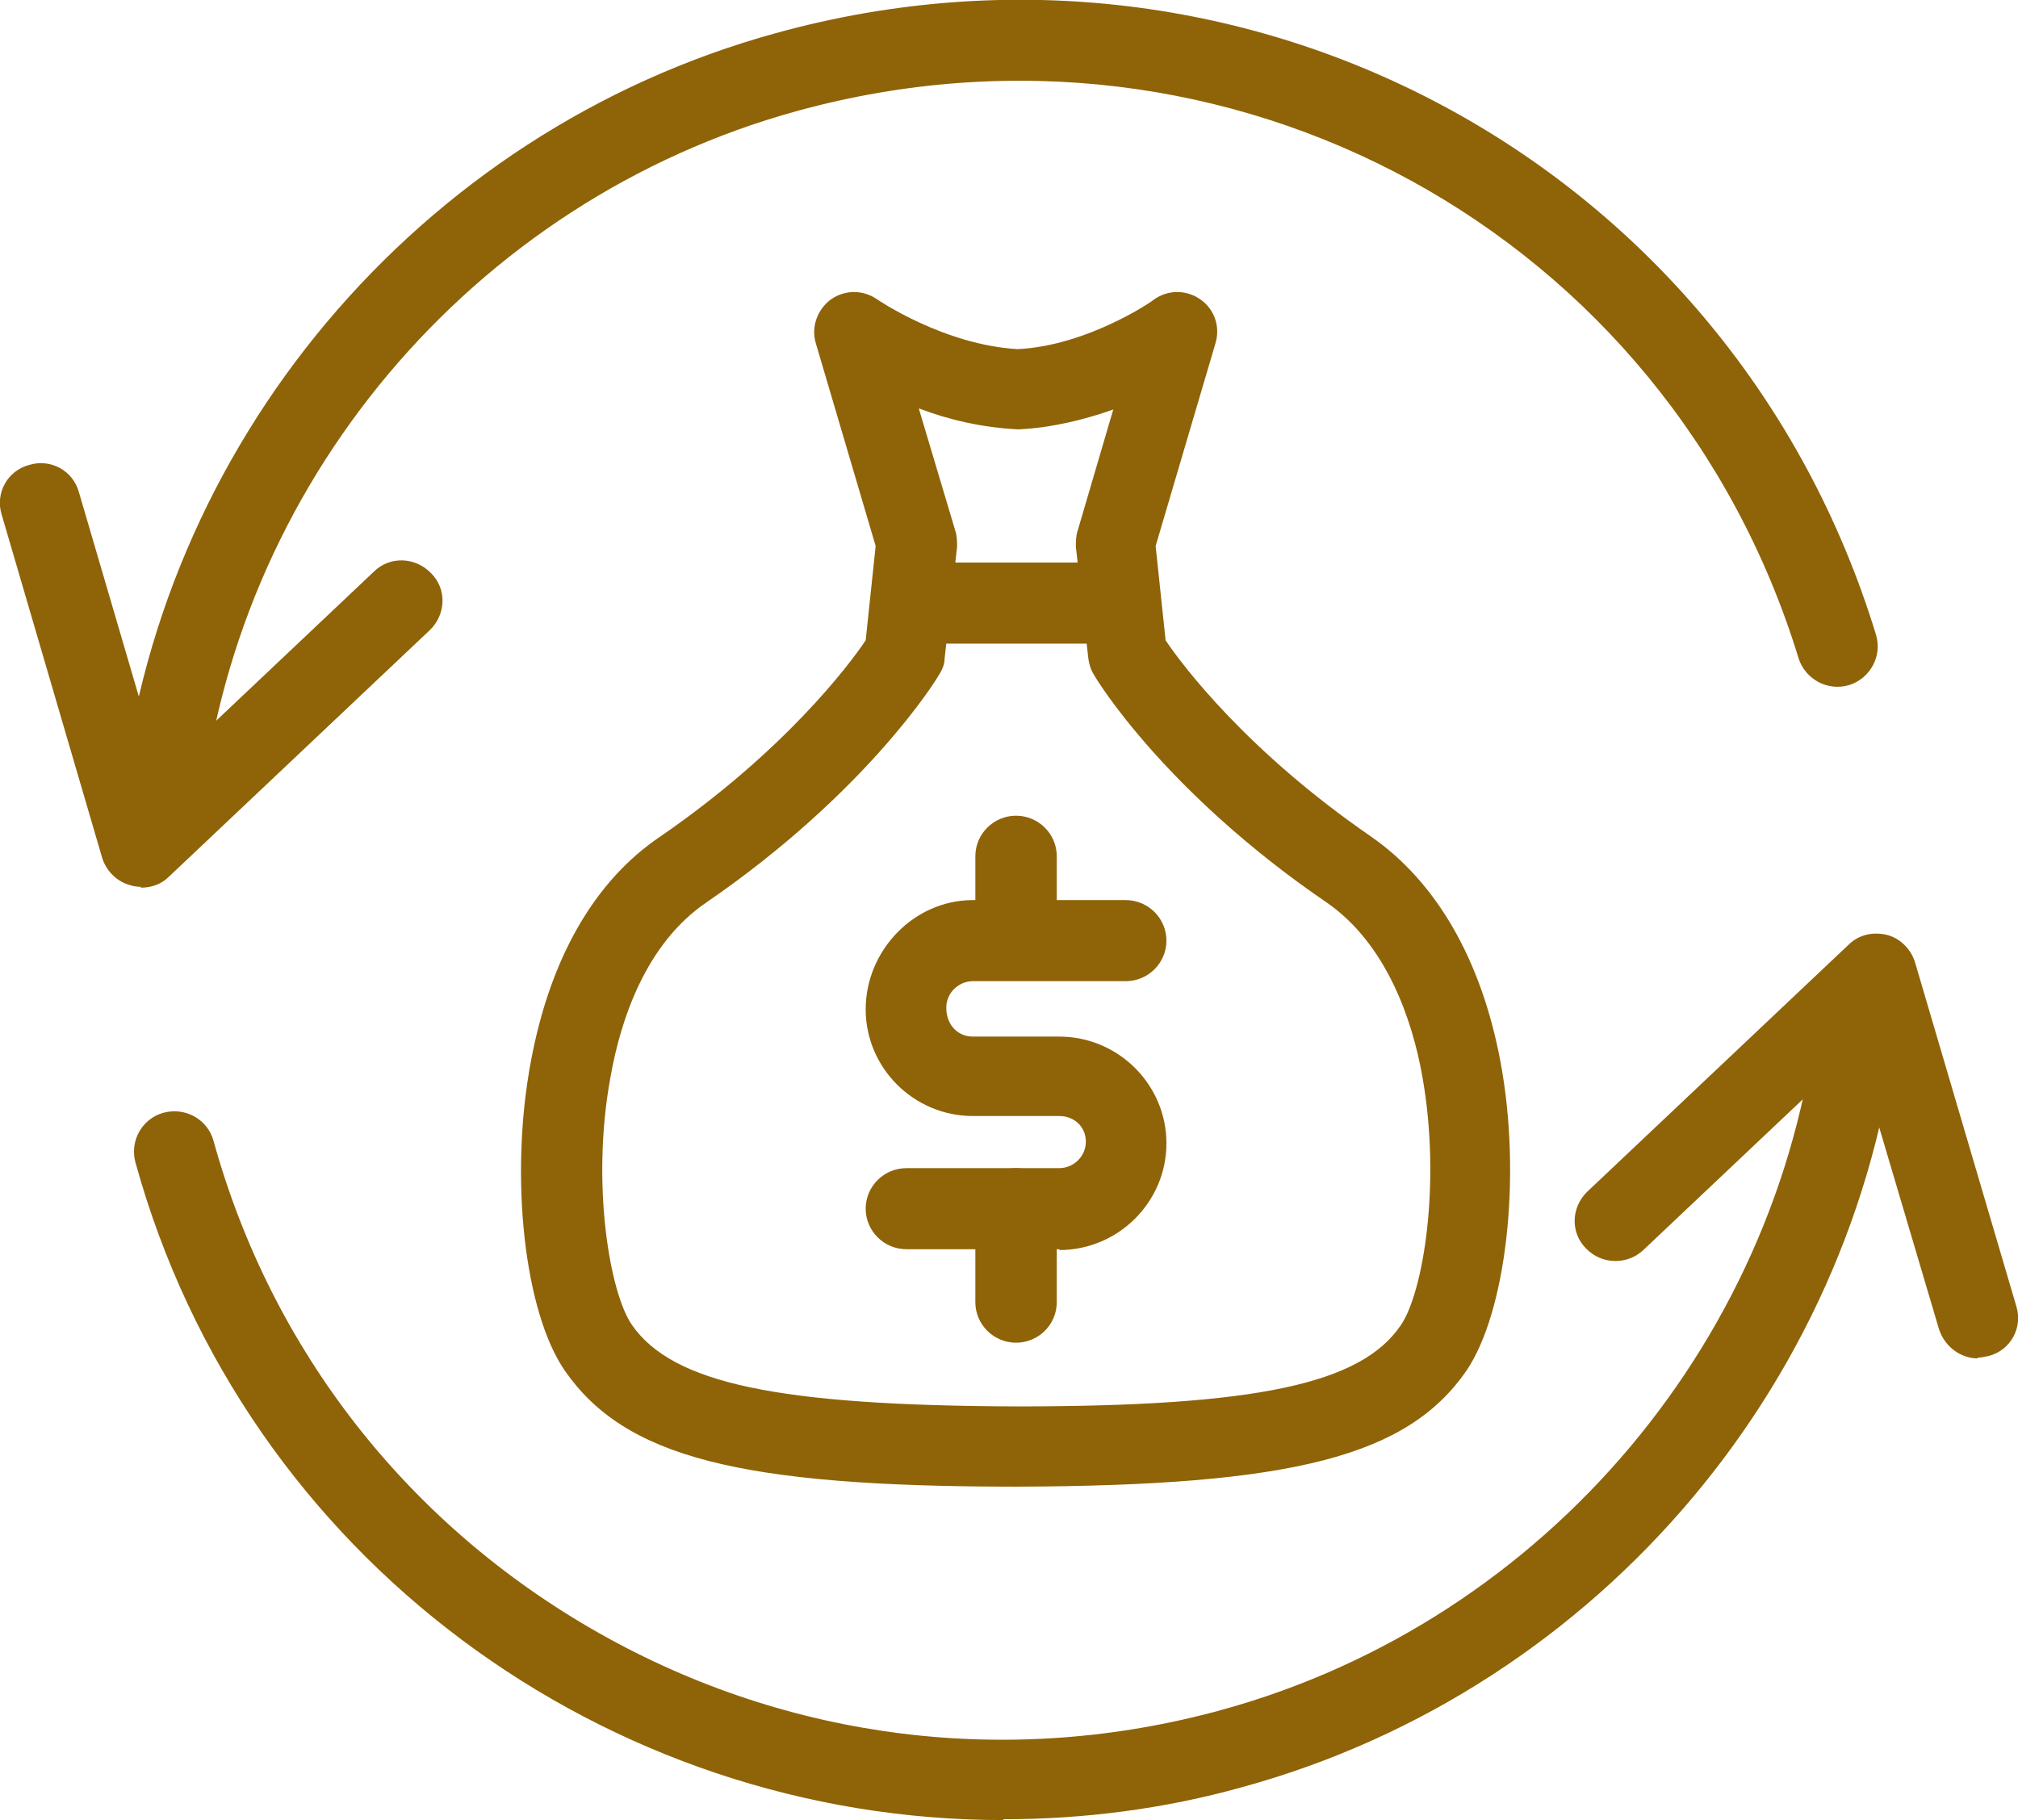
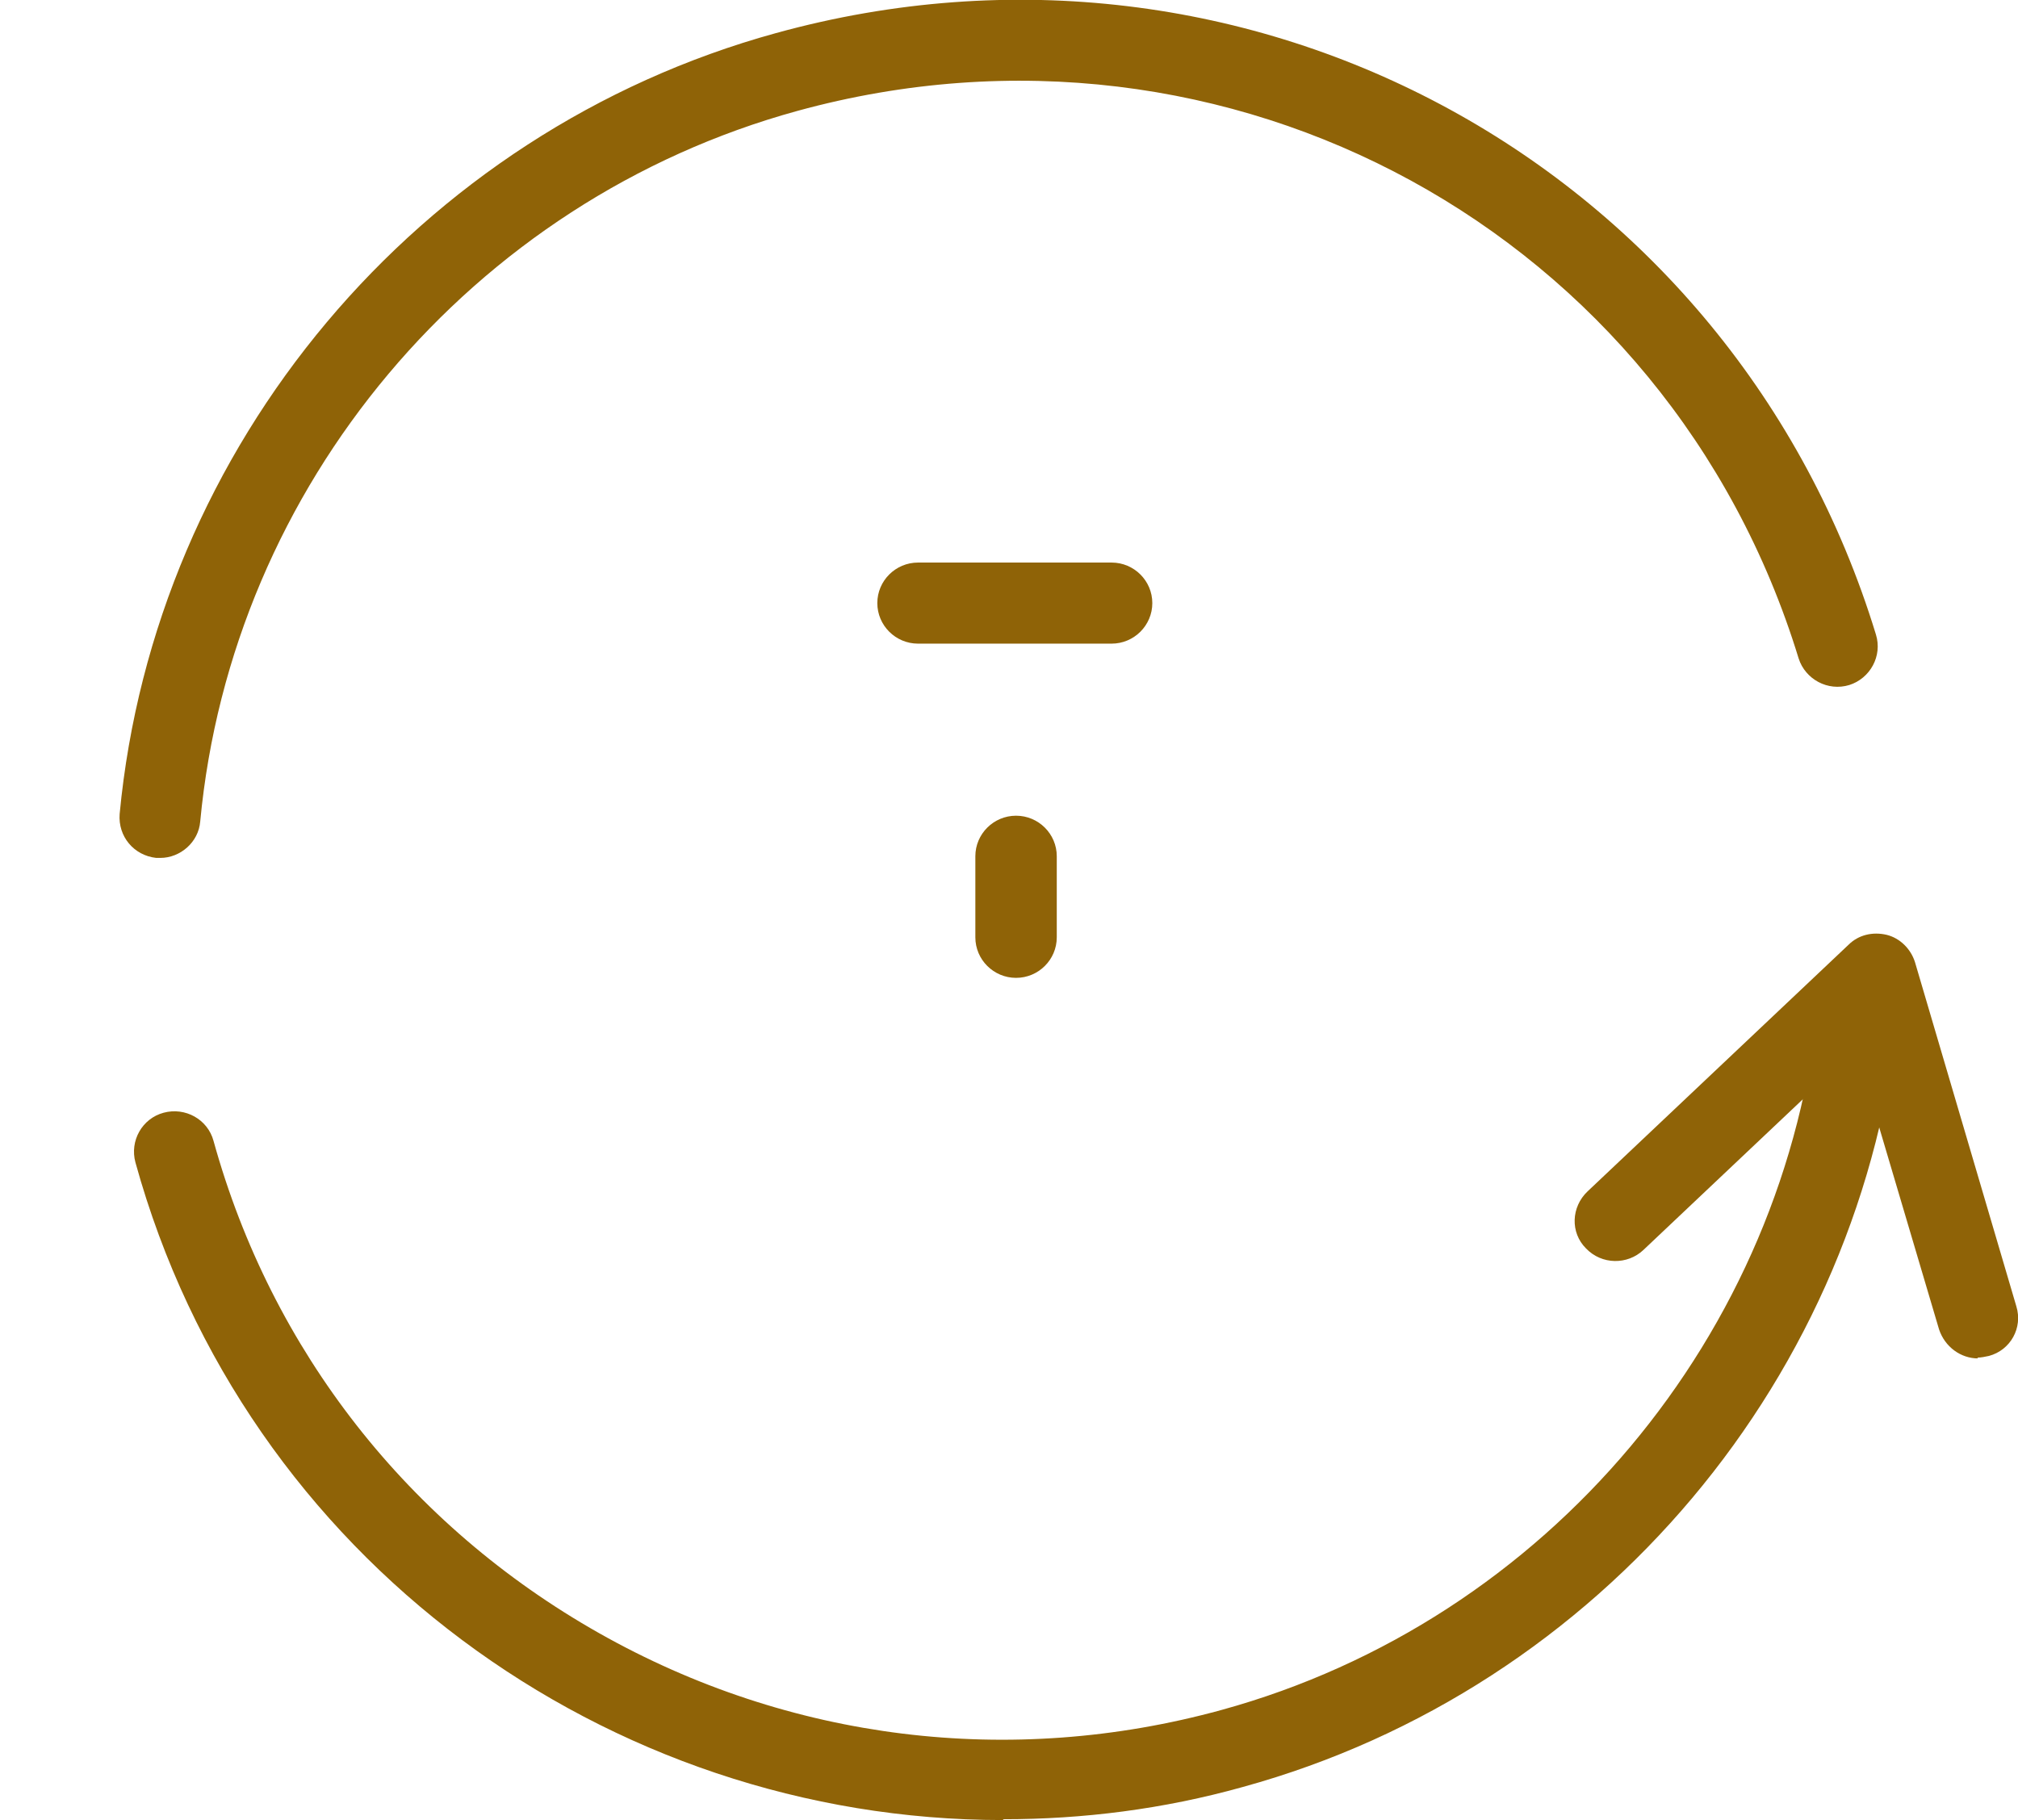
<svg xmlns="http://www.w3.org/2000/svg" width="296" height="267" viewBox="0 0 296 267" fill="none">
  <g style="mix-blend-mode:multiply" clip-path="url(#clip0_34_263)">
    <path d="M23.519 125.854C23.519 125.854 23.154 125.854 22.91 125.854C19.619 125.49 17.304 122.699 17.548 119.422C22.666 65.415 61.296 19.297 113.818 4.855C183.279 -14.321 254.202 24.516 275.162 93.086C276.137 96.242 274.309 99.518 271.262 100.489C268.094 101.46 264.804 99.64 263.829 96.606C244.696 34.103 180.232 -1.092 116.986 16.263C69.217 29.37 33.999 71.241 29.368 120.514C29.125 123.548 26.444 125.854 23.519 125.854V125.854Z" fill="#8F6307" />
-     <path d="M20.716 130.102C20.716 130.102 19.741 130.102 19.132 129.86C17.182 129.374 15.598 127.796 14.989 125.855L0.244 75.489C-0.731 72.333 1.097 69.056 4.265 68.207C7.433 67.236 10.724 69.056 11.577 72.212L23.641 113.354L54.837 83.863C57.153 81.557 60.93 81.678 63.246 84.106C65.561 86.411 65.439 90.174 63.002 92.48L24.738 128.646C23.641 129.738 22.178 130.224 20.594 130.224L20.716 130.102Z" fill="#8F6307" />
    <path d="M147.086 267C89.202 267 35.949 228.771 19.863 170.516C19.01 167.361 20.838 164.084 24.006 163.234C27.175 162.385 30.465 164.205 31.318 167.361C39.848 198.187 59.955 223.795 87.862 239.572C115.768 255.349 148.183 259.354 179.135 250.859C226.905 237.752 262.122 195.76 266.753 146.608C266.997 143.331 269.8 141.025 273.212 141.268C276.502 141.632 278.817 144.423 278.574 147.7C273.456 201.707 234.826 247.703 182.304 262.146C170.605 265.423 158.784 266.879 147.208 266.879L147.086 267Z" fill="#8F6307" />
    <path d="M290.151 199.279C287.591 199.279 285.276 197.58 284.423 195.031L272.237 153.889L241.041 183.381C238.725 185.565 234.948 185.565 232.632 183.138C230.317 180.832 230.439 177.07 232.876 174.764L271.14 138.597C272.603 137.141 274.674 136.656 276.746 137.141C278.696 137.626 280.28 139.204 280.889 141.146L295.756 191.633C296.731 194.789 294.903 198.066 291.735 198.915C291.125 199.036 290.638 199.158 290.029 199.158L290.151 199.279Z" fill="#8F6307" />
-     <path d="M149.036 218.091C108.334 218.091 91.639 213.722 82.865 201.1C76.894 192.483 74.701 172.58 77.869 155.71C80.672 140.661 87.13 129.253 96.879 122.699C115.036 110.199 124.542 97.577 126.979 93.936L128.441 80.1L119.667 50.366C118.936 47.939 119.911 45.39 121.861 43.934C123.932 42.478 126.613 42.478 128.685 43.934C128.685 43.934 138.434 50.609 149.279 51.216C159.516 50.73 169.265 44.055 169.265 43.934C171.336 42.478 174.017 42.478 176.089 43.934C178.16 45.39 179.013 47.939 178.282 50.366L169.508 80.1L170.971 93.936C173.408 97.577 182.913 110.199 201.07 122.699C210.697 129.374 217.278 140.782 220.08 155.71C223.249 172.58 220.933 192.483 215.084 201.1C206.432 213.6 189.737 217.97 149.036 218.091V218.091ZM134.778 59.954L140.14 77.916C140.383 78.644 140.383 79.494 140.383 80.222L138.556 96.606C138.556 97.455 138.19 98.305 137.703 99.033C137.337 99.761 127.101 116.267 103.582 132.408C94.686 138.476 91.03 149.642 89.567 157.895C86.643 173.55 89.446 189.813 92.736 194.425C98.707 202.92 113.94 206.197 149.157 206.319C184.253 206.319 199.608 203.042 205.457 194.425C208.747 189.692 211.428 173.55 208.626 157.895C207.163 149.642 203.386 138.476 194.612 132.408C170.971 116.267 160.856 99.761 160.491 99.033C160.003 98.305 159.759 97.455 159.637 96.606L157.81 80.222C157.81 79.494 157.81 78.644 158.053 77.916L163.293 60.075C159.15 61.532 154.397 62.745 149.401 62.988C144.039 62.745 139.043 61.532 134.9 59.954H134.778Z" fill="#8F6307" />
-     <path d="M155.373 183.258H132.95C129.66 183.258 126.979 180.588 126.979 177.312C126.979 174.035 129.66 171.365 132.95 171.365H155.373C157.444 171.365 159.272 169.666 159.272 167.481C159.272 165.297 157.566 163.719 155.373 163.719H142.699C134.047 163.719 126.979 156.68 126.979 148.063C126.979 139.446 134.047 132.043 142.699 132.043H165.121C168.412 132.043 171.093 134.713 171.093 137.99C171.093 141.267 168.412 143.937 165.121 143.937H142.699C140.627 143.937 138.8 145.636 138.8 147.82C138.8 150.369 140.506 152.068 142.699 152.068H155.373C164.025 152.068 171.093 159.107 171.093 167.724C171.093 176.341 164.025 183.38 155.373 183.38V183.258Z" fill="#8F6307" />
-     <path d="M149.036 196.973C145.745 196.973 143.064 194.303 143.064 191.026V177.312C143.064 174.035 145.745 171.365 149.036 171.365C152.326 171.365 155.007 174.035 155.007 177.312V191.026C155.007 194.303 152.326 196.973 149.036 196.973V196.973Z" fill="#8F6307" />
    <path d="M149.036 143.451C145.745 143.451 143.064 140.781 143.064 137.505V125.611C143.064 122.334 145.745 119.664 149.036 119.664C152.326 119.664 155.007 122.334 155.007 125.611V137.505C155.007 140.781 152.326 143.451 149.036 143.451Z" fill="#8F6307" />
    <path d="M163.05 94.421H134.656C131.366 94.421 128.685 91.751 128.685 88.474C128.685 85.197 131.366 82.527 134.656 82.527H163.05C166.34 82.527 169.021 85.197 169.021 88.474C169.021 91.751 166.34 94.421 163.05 94.421Z" fill="#8F6307" />
  </g>
  <defs>
    <clipPath id="clip0_34_263">
      <rect width="296" height="267" fill="white" />
    </clipPath>
  </defs>
</svg>